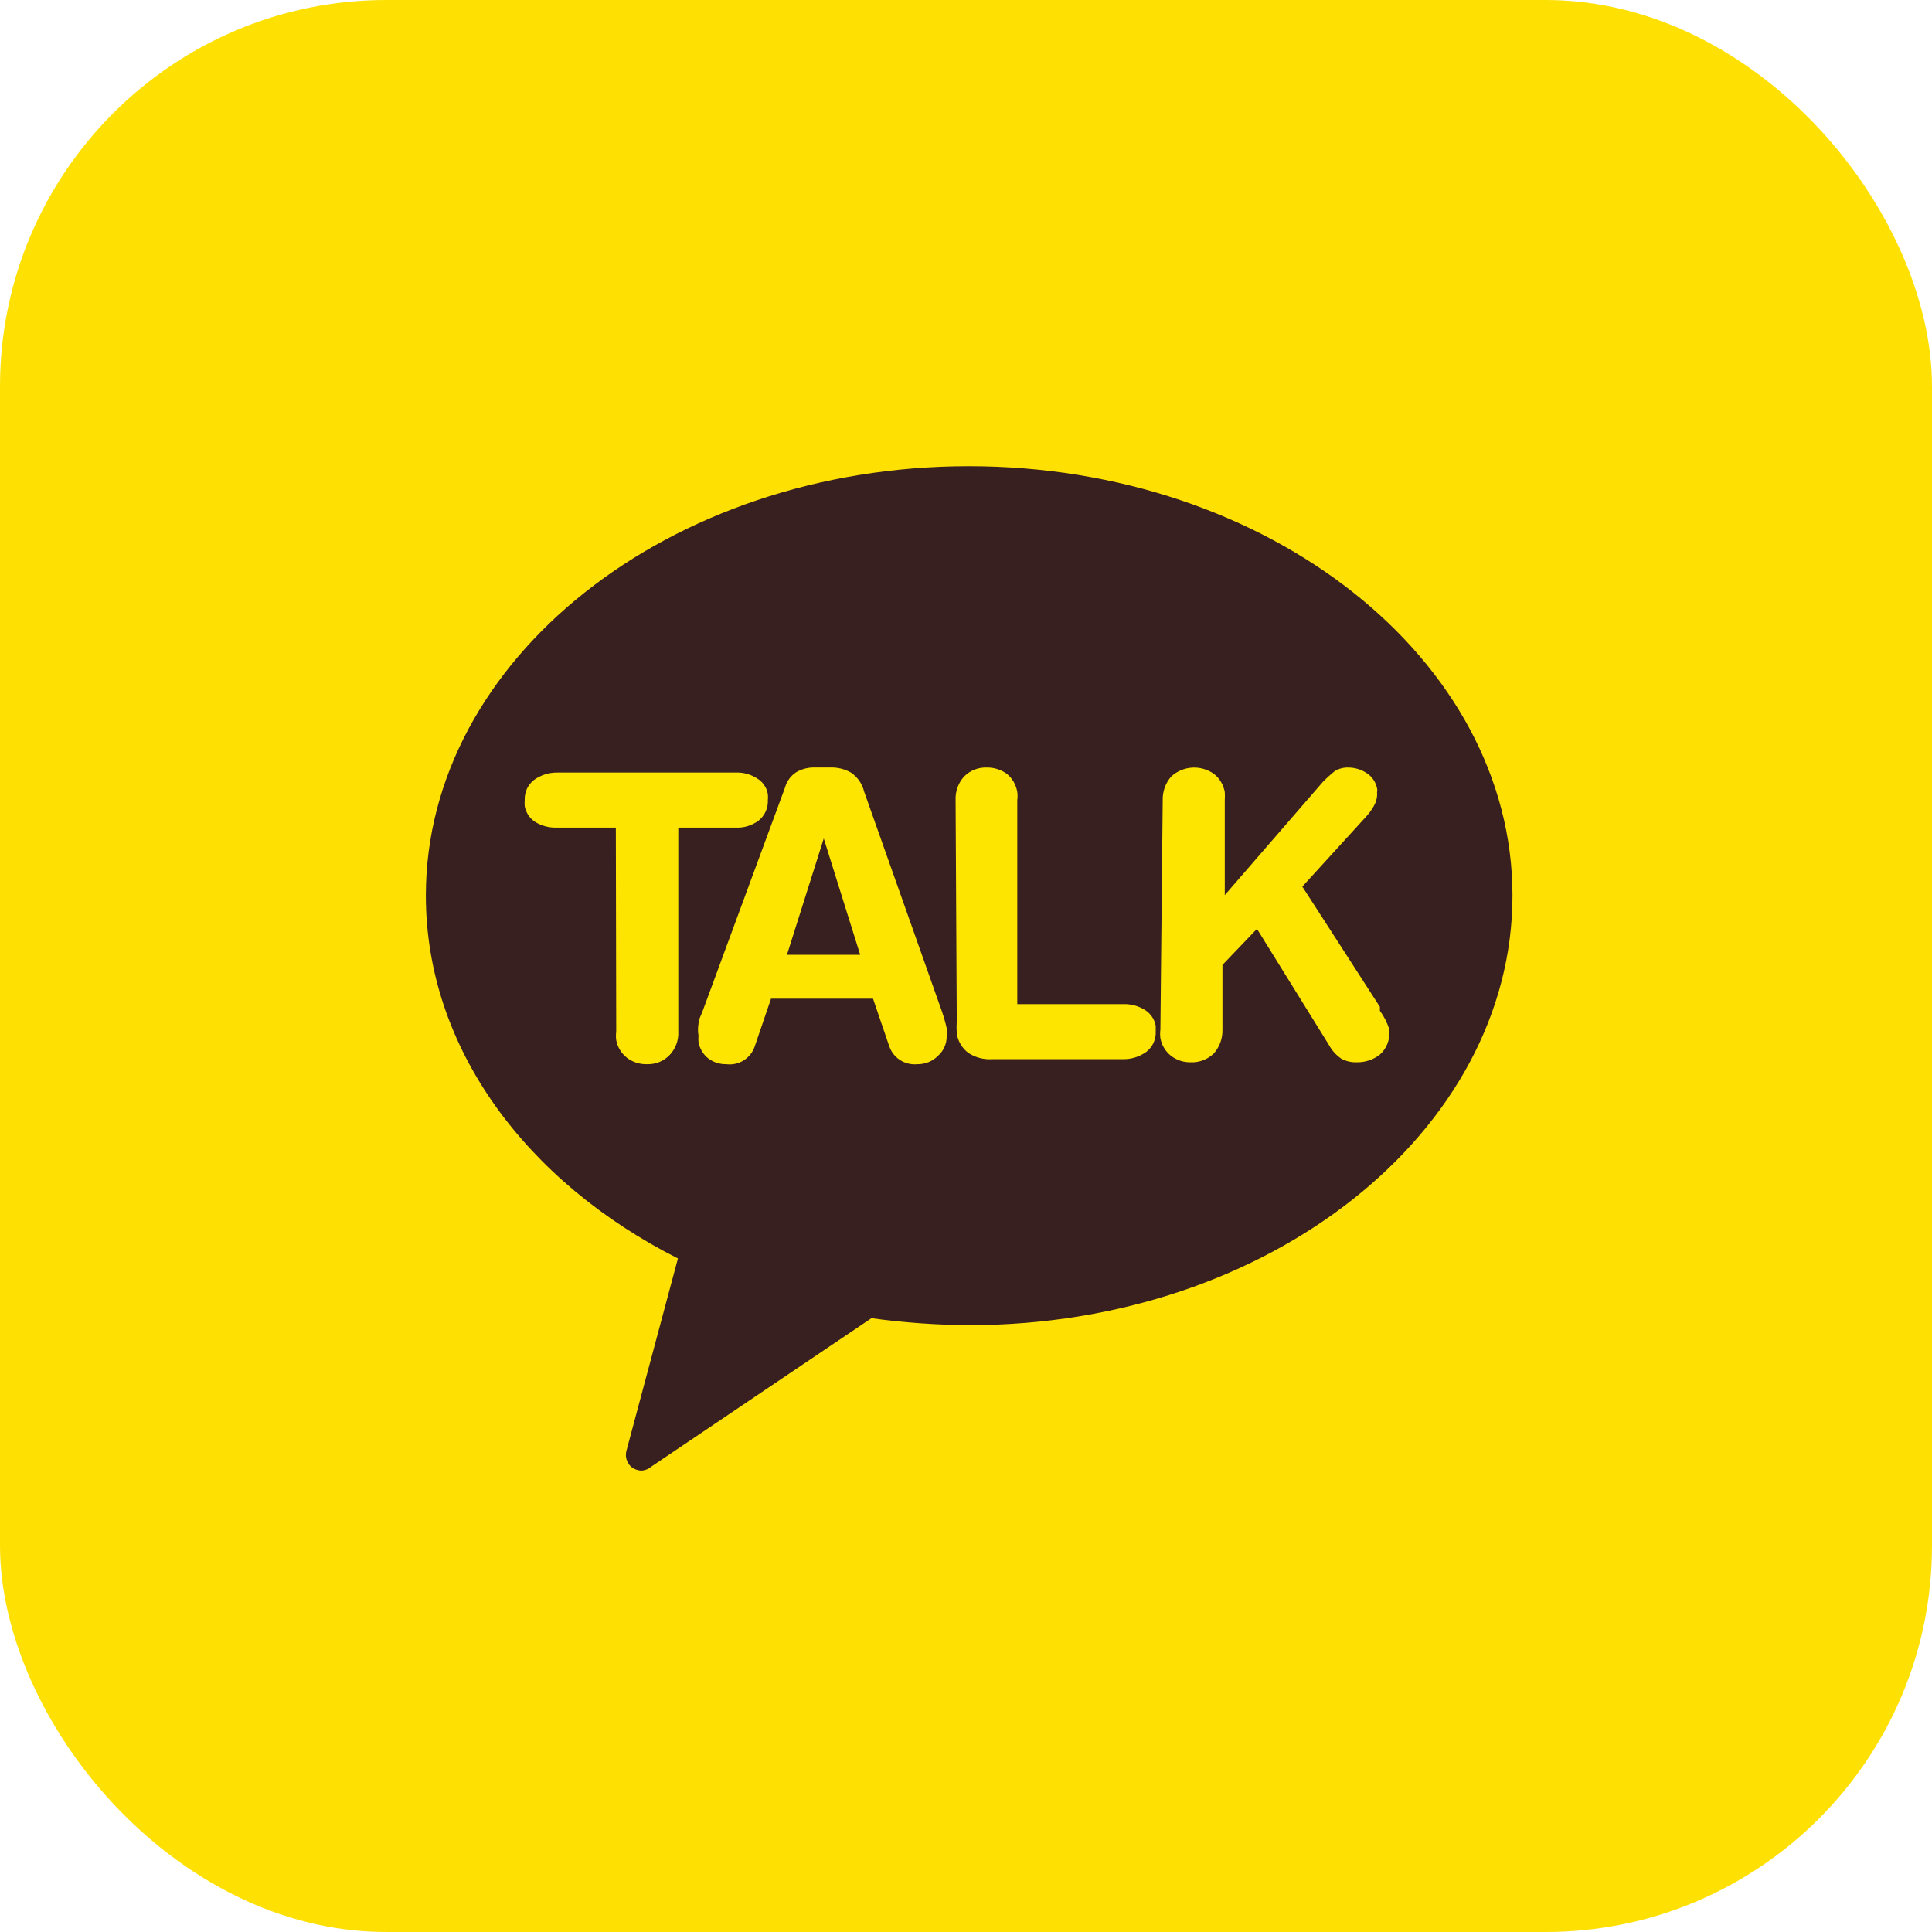
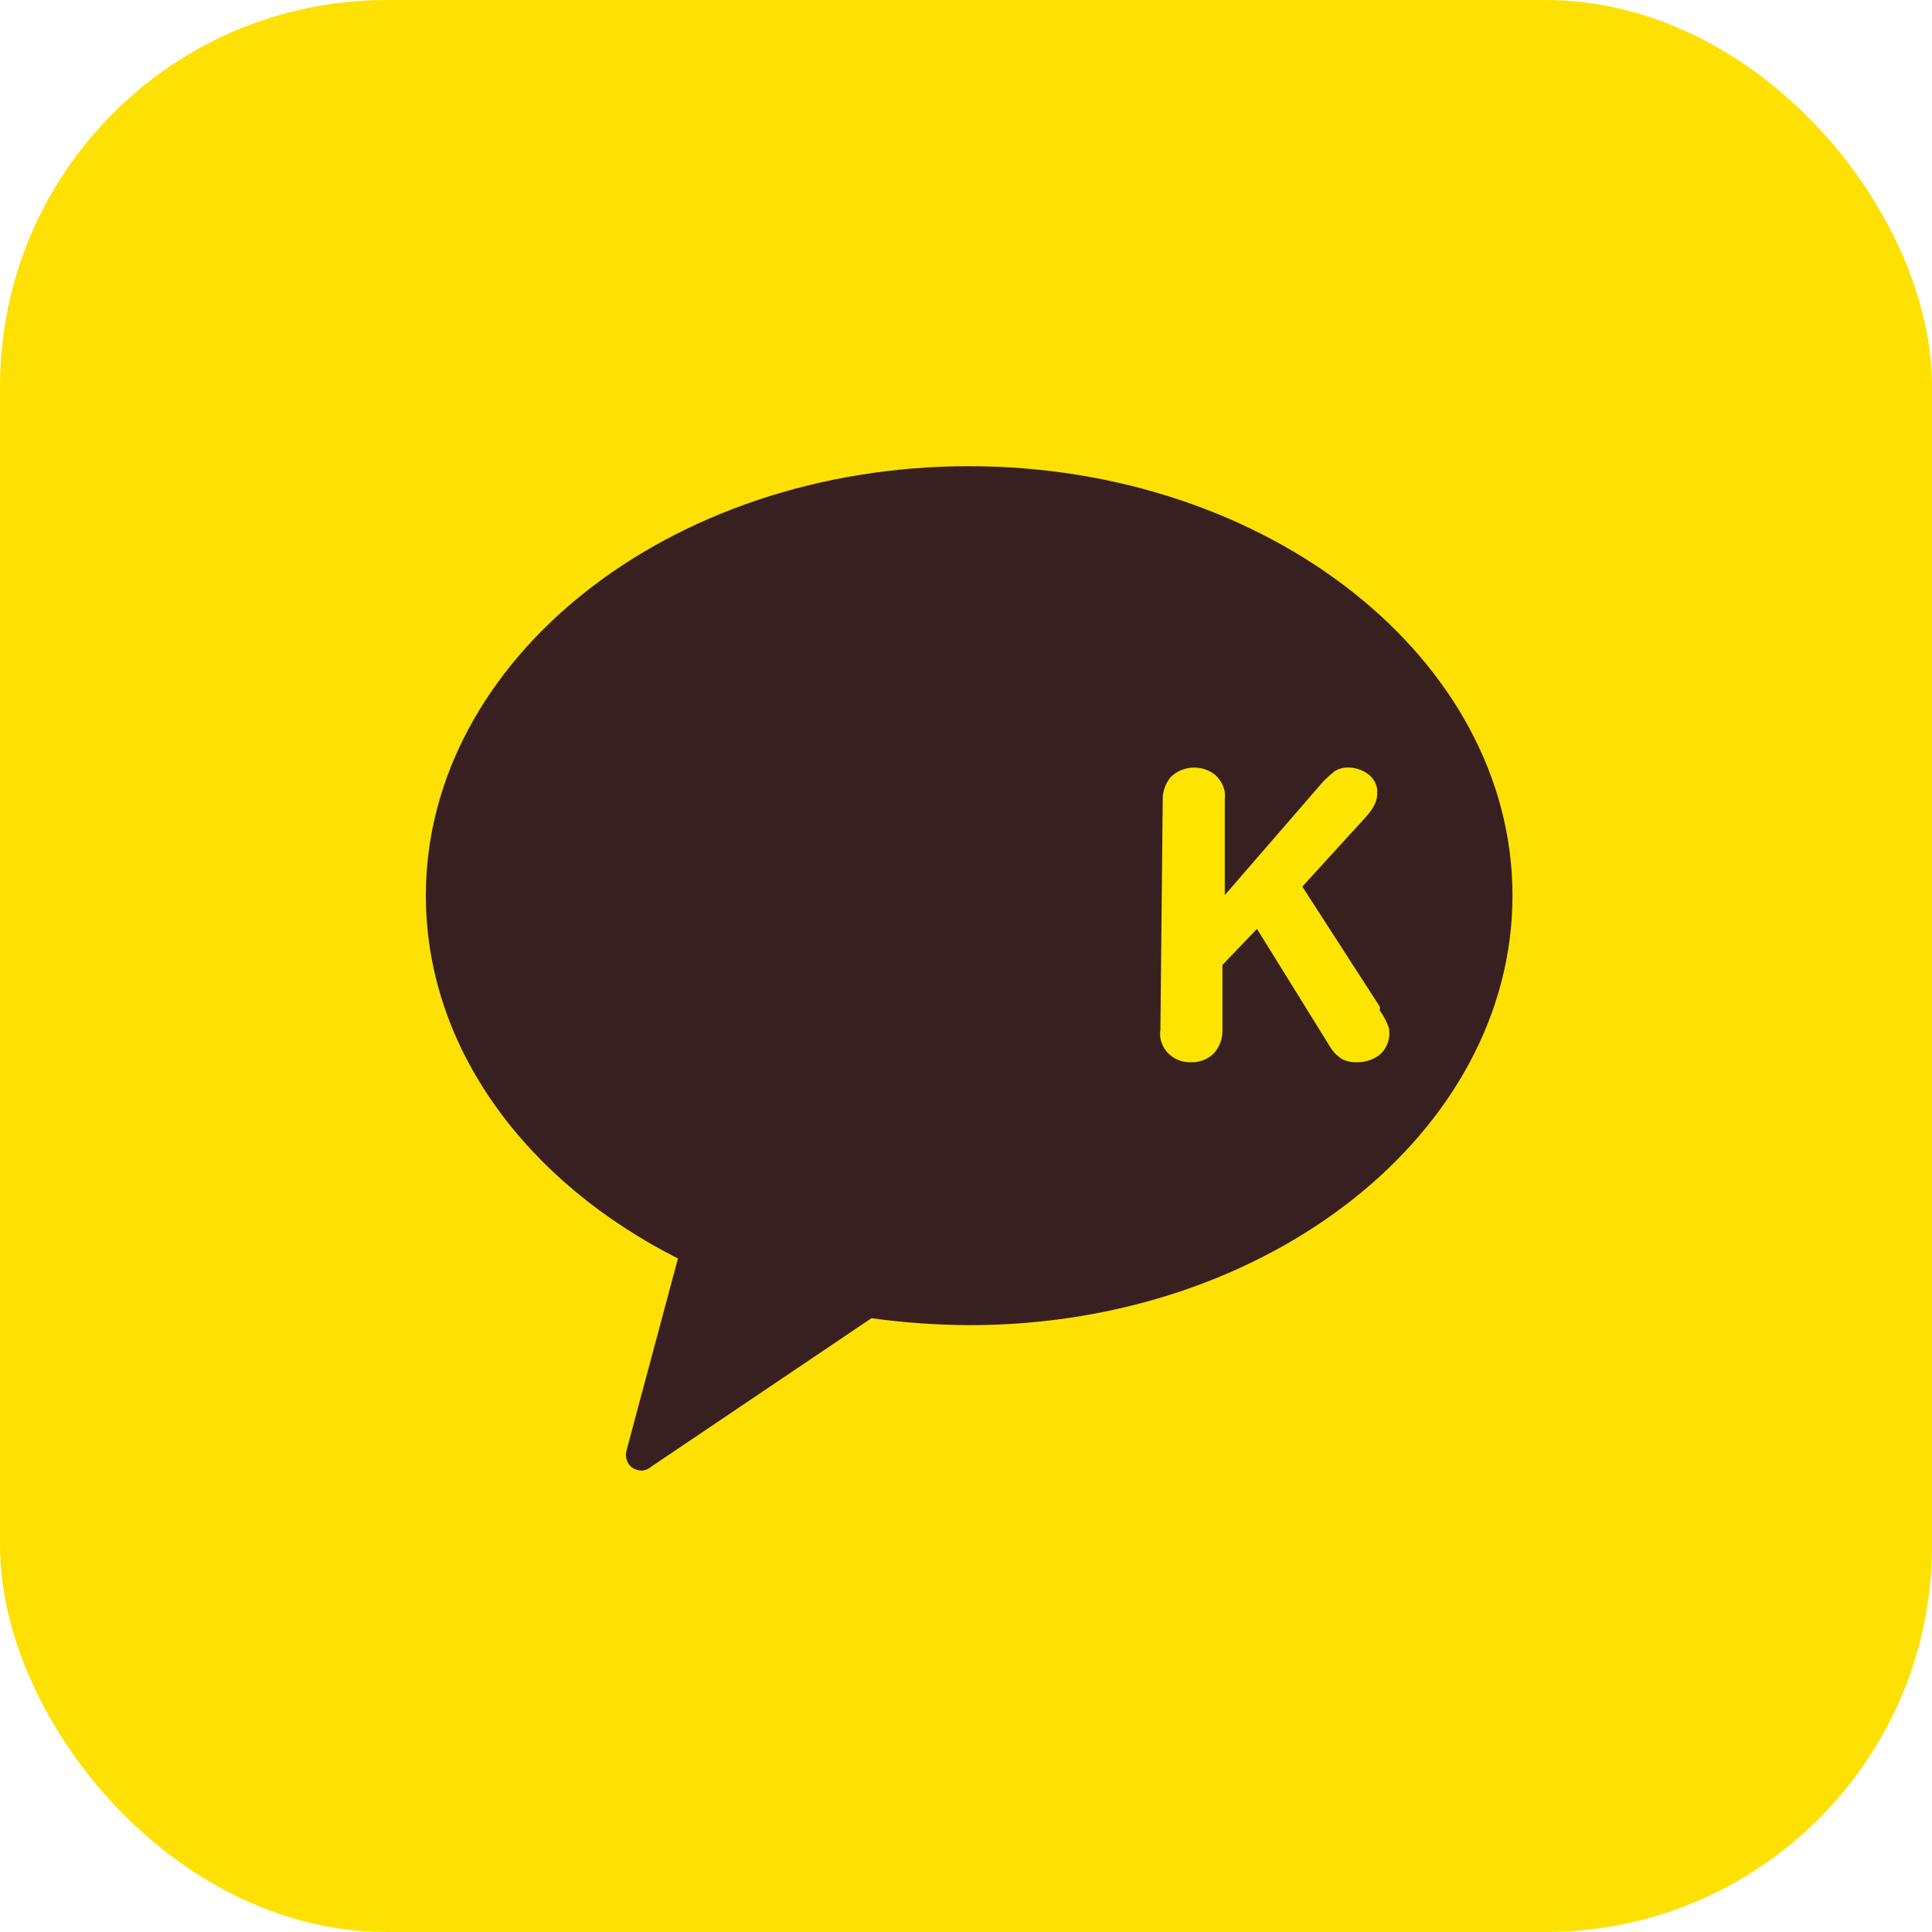
<svg xmlns="http://www.w3.org/2000/svg" width="50" height="50" viewBox="0 0 50 50" fill="none">
  <rect width="50" height="50" rx="10" fill="#FEE102" />
  <path d="M25.072 12.065C17.294 12.065 11.021 17.084 11.021 23.175C11.021 27.13 13.631 30.592 17.545 32.569L16.22 37.517C16.195 37.591 16.191 37.671 16.209 37.747C16.227 37.823 16.265 37.893 16.321 37.949C16.401 38.02 16.504 38.059 16.612 38.059C16.701 38.052 16.785 38.017 16.852 37.959L22.553 34.115C23.395 34.231 24.243 34.291 25.092 34.295C32.86 34.295 39.143 29.277 39.143 23.175C39.143 17.073 32.84 12.065 25.072 12.065Z" fill="#392020" />
-   <path d="M15.938 21.419H14.403C14.213 21.424 14.024 21.376 13.861 21.278C13.788 21.233 13.726 21.173 13.677 21.102C13.629 21.031 13.596 20.951 13.58 20.867C13.575 20.814 13.575 20.76 13.58 20.706C13.575 20.606 13.595 20.507 13.636 20.416C13.678 20.325 13.742 20.246 13.821 20.184C13.996 20.058 14.207 19.991 14.423 19.994H19.049C19.241 19.987 19.431 20.04 19.591 20.144C19.666 20.188 19.73 20.247 19.778 20.319C19.827 20.39 19.859 20.471 19.872 20.556C19.877 20.606 19.877 20.656 19.872 20.706C19.877 20.808 19.858 20.909 19.816 21.001C19.774 21.094 19.711 21.175 19.632 21.238C19.461 21.365 19.252 21.429 19.04 21.419H17.554V26.698C17.56 26.81 17.543 26.923 17.503 27.028C17.463 27.134 17.402 27.23 17.323 27.31C17.248 27.387 17.157 27.447 17.057 27.487C16.956 27.527 16.849 27.545 16.741 27.541C16.553 27.546 16.368 27.486 16.219 27.37C16.078 27.257 15.981 27.097 15.948 26.919C15.938 26.845 15.938 26.771 15.948 26.698L15.938 21.419Z" fill="#FEE500" />
-   <path d="M20.315 20.385C20.36 20.22 20.463 20.077 20.607 19.984C20.759 19.897 20.933 19.855 21.108 19.863H21.49C21.676 19.857 21.86 19.902 22.022 19.994C22.193 20.109 22.315 20.285 22.363 20.485L24.37 26.156C24.422 26.304 24.466 26.455 24.5 26.608C24.504 26.671 24.504 26.735 24.5 26.798C24.504 26.896 24.486 26.993 24.448 27.084C24.41 27.174 24.352 27.255 24.28 27.32C24.209 27.392 24.125 27.449 24.032 27.487C23.939 27.525 23.838 27.543 23.738 27.541C23.583 27.556 23.427 27.519 23.296 27.435C23.165 27.352 23.066 27.226 23.015 27.079L22.594 25.845H19.954L19.533 27.079C19.483 27.229 19.383 27.357 19.249 27.441C19.115 27.525 18.957 27.561 18.8 27.541C18.63 27.545 18.464 27.492 18.328 27.39C18.196 27.285 18.107 27.135 18.077 26.969C18.072 26.912 18.072 26.855 18.077 26.798C18.06 26.699 18.06 26.597 18.077 26.497C18.077 26.387 18.148 26.266 18.188 26.156L20.315 20.385ZM21.319 21.7L20.366 24.711H22.262L21.319 21.7Z" fill="#FEE500" />
-   <path d="M24.731 20.707C24.721 20.482 24.8 20.261 24.952 20.095C25.029 20.017 25.122 19.956 25.224 19.916C25.326 19.877 25.435 19.859 25.544 19.864C25.732 19.861 25.916 19.922 26.066 20.034C26.206 20.152 26.298 20.316 26.327 20.496C26.337 20.566 26.337 20.637 26.327 20.707V25.986H29.087C29.278 25.983 29.466 26.035 29.629 26.136C29.702 26.181 29.765 26.241 29.813 26.312C29.862 26.383 29.895 26.463 29.91 26.548C29.91 26.548 29.91 26.648 29.91 26.698C29.915 26.798 29.895 26.898 29.853 26.989C29.811 27.079 29.748 27.159 29.669 27.22C29.494 27.347 29.283 27.414 29.067 27.411H25.675C25.459 27.425 25.244 27.369 25.062 27.25C24.9 27.129 24.792 26.949 24.761 26.748C24.754 26.638 24.754 26.527 24.761 26.417L24.731 20.707Z" fill="#FEE500" />
  <path d="M30.091 20.707C30.085 20.482 30.164 20.264 30.312 20.095C30.462 19.958 30.655 19.877 30.858 19.866C31.061 19.855 31.262 19.915 31.426 20.035C31.568 20.151 31.664 20.315 31.697 20.496C31.702 20.566 31.702 20.637 31.697 20.707V23.166L34.236 20.235C34.334 20.135 34.438 20.041 34.547 19.954C34.65 19.893 34.768 19.861 34.888 19.864C35.064 19.863 35.235 19.916 35.38 20.015C35.448 20.06 35.507 20.12 35.551 20.189C35.596 20.258 35.627 20.335 35.641 20.416C35.645 20.436 35.645 20.456 35.641 20.476C35.636 20.499 35.636 20.523 35.641 20.546C35.641 20.652 35.613 20.756 35.561 20.848C35.508 20.945 35.444 21.035 35.37 21.118L33.704 22.945L35.711 26.056V26.157C35.816 26.3 35.897 26.46 35.952 26.628V26.678C35.964 26.795 35.947 26.912 35.903 27.02C35.86 27.129 35.79 27.225 35.701 27.301C35.534 27.427 35.329 27.494 35.119 27.491C34.98 27.497 34.841 27.466 34.718 27.401C34.584 27.311 34.474 27.191 34.397 27.05L32.53 24.039L31.637 24.972V26.648C31.643 26.873 31.564 27.091 31.416 27.261C31.337 27.338 31.242 27.399 31.139 27.438C31.035 27.478 30.924 27.496 30.814 27.491C30.628 27.495 30.448 27.435 30.302 27.321C30.16 27.208 30.064 27.047 30.031 26.869C30.021 26.796 30.021 26.722 30.031 26.648L30.091 20.707Z" fill="#FEE500" />
</svg>